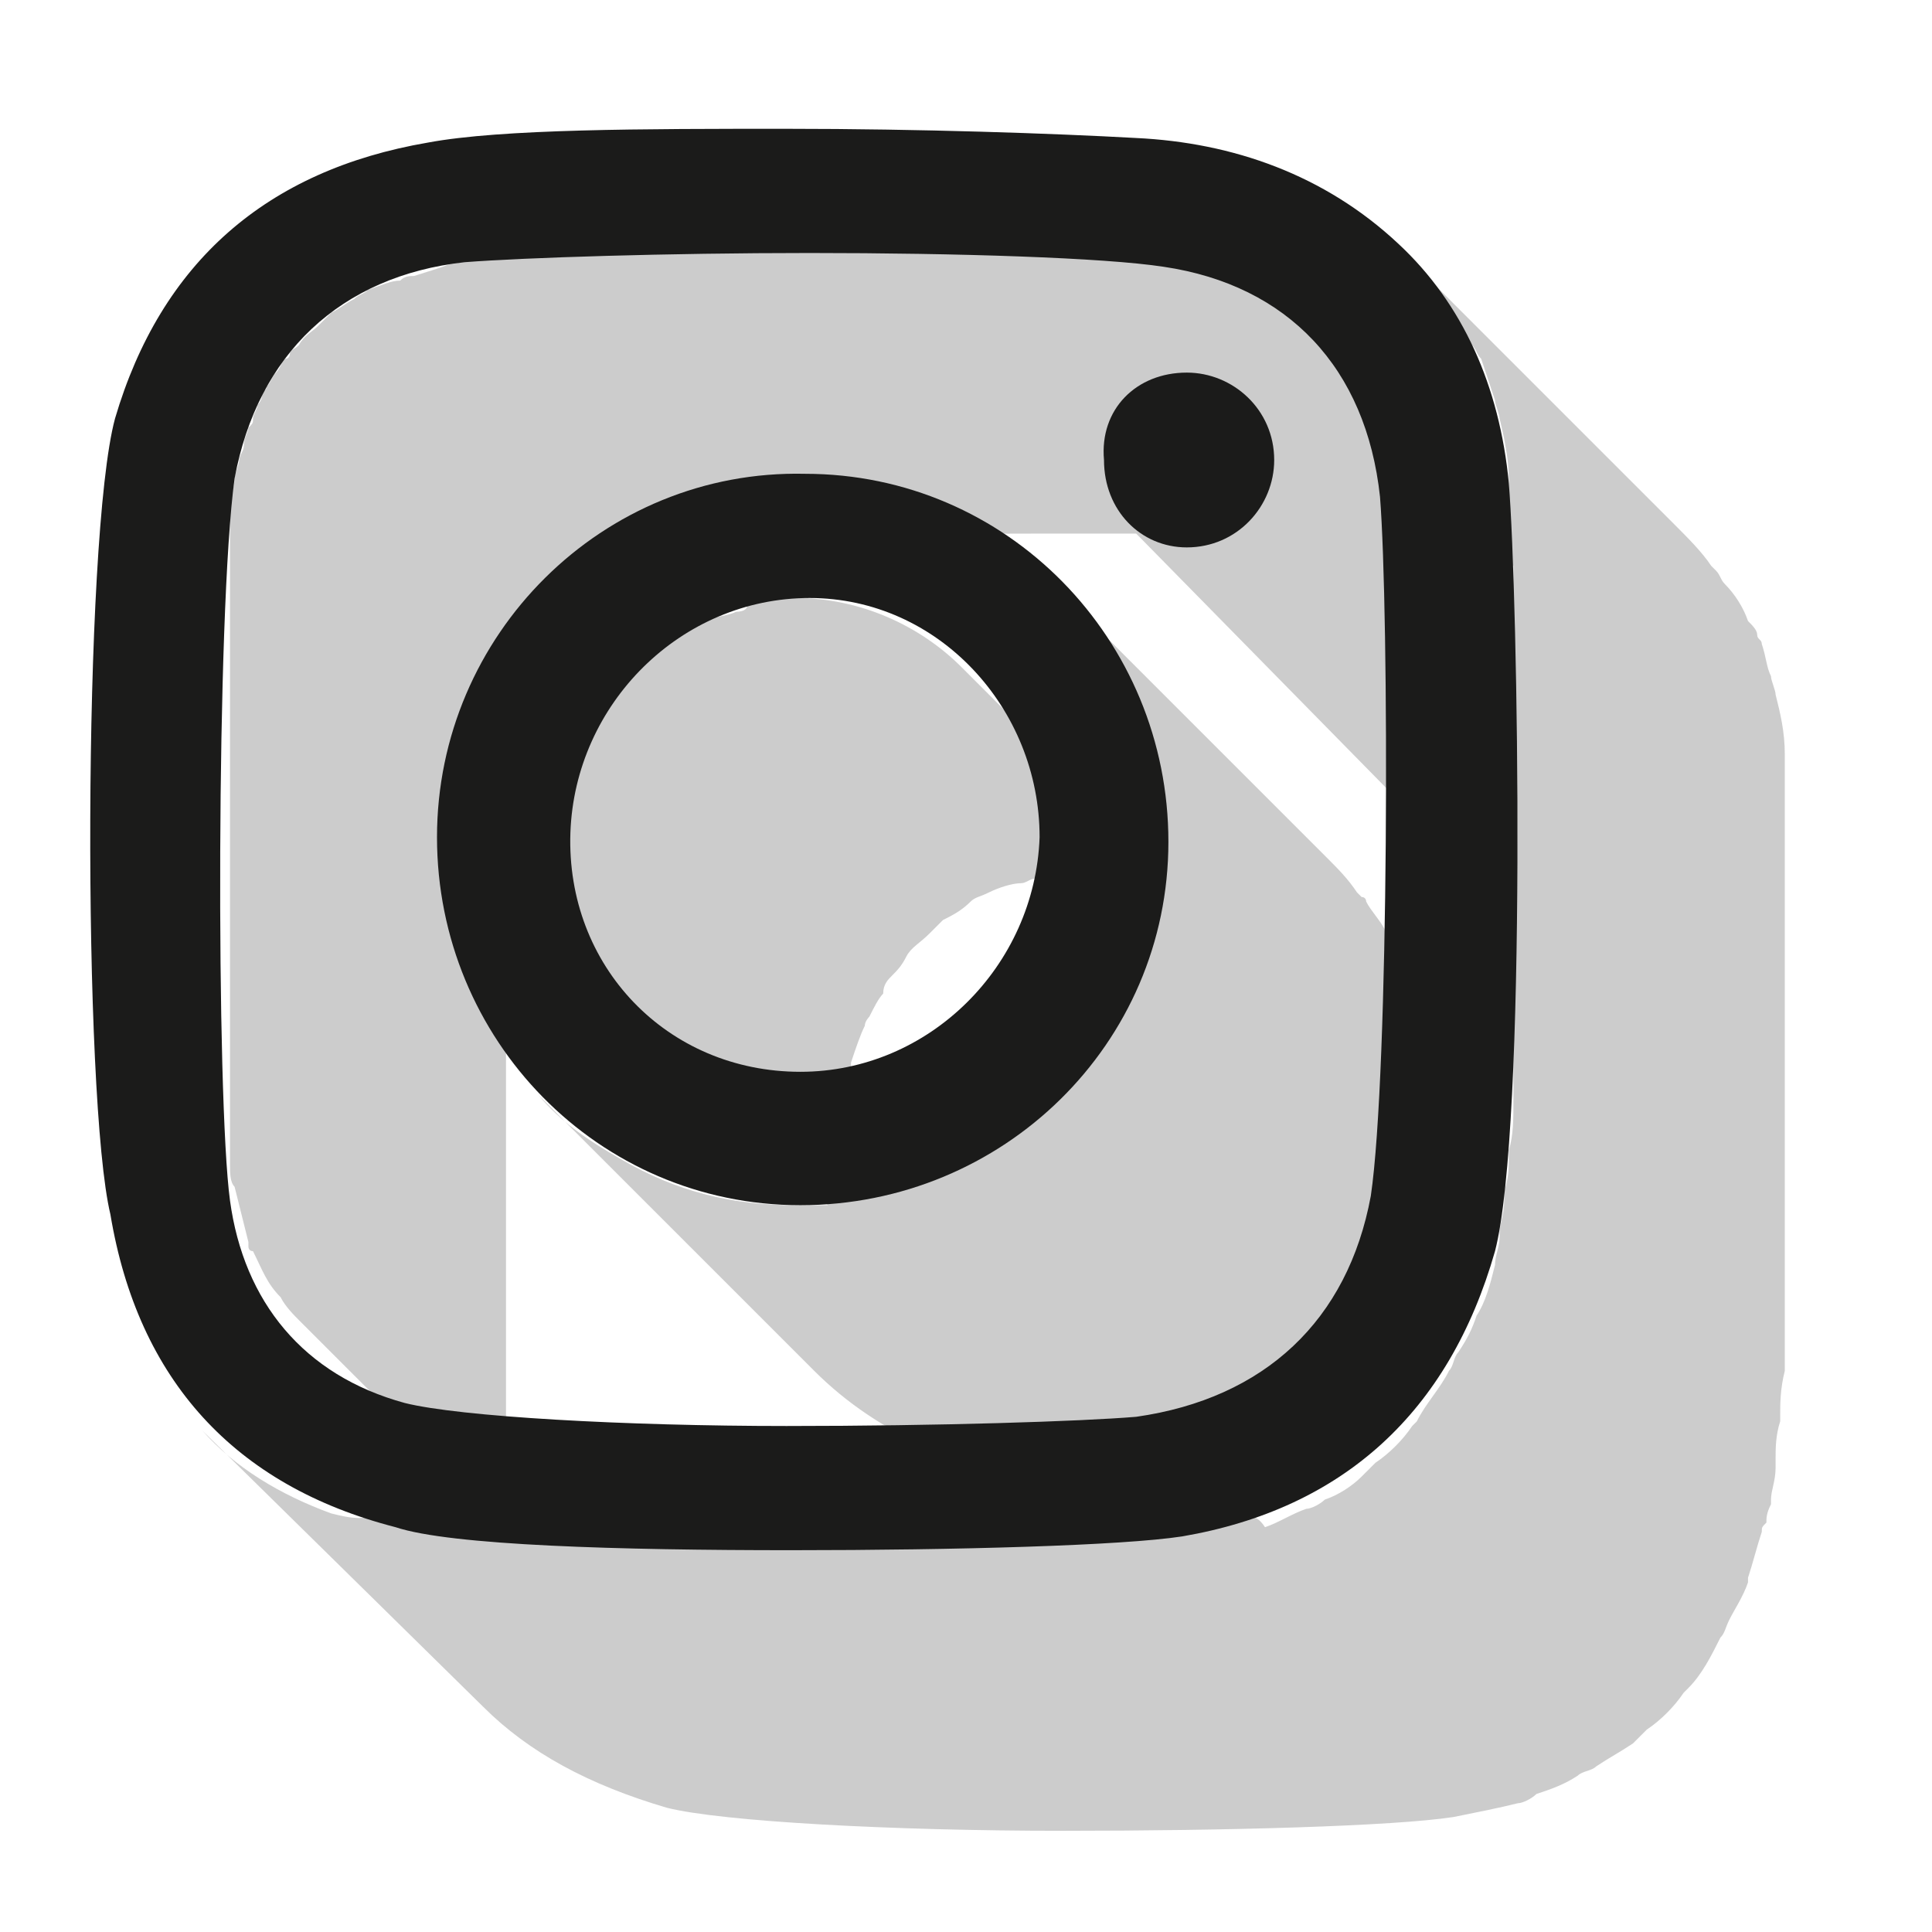
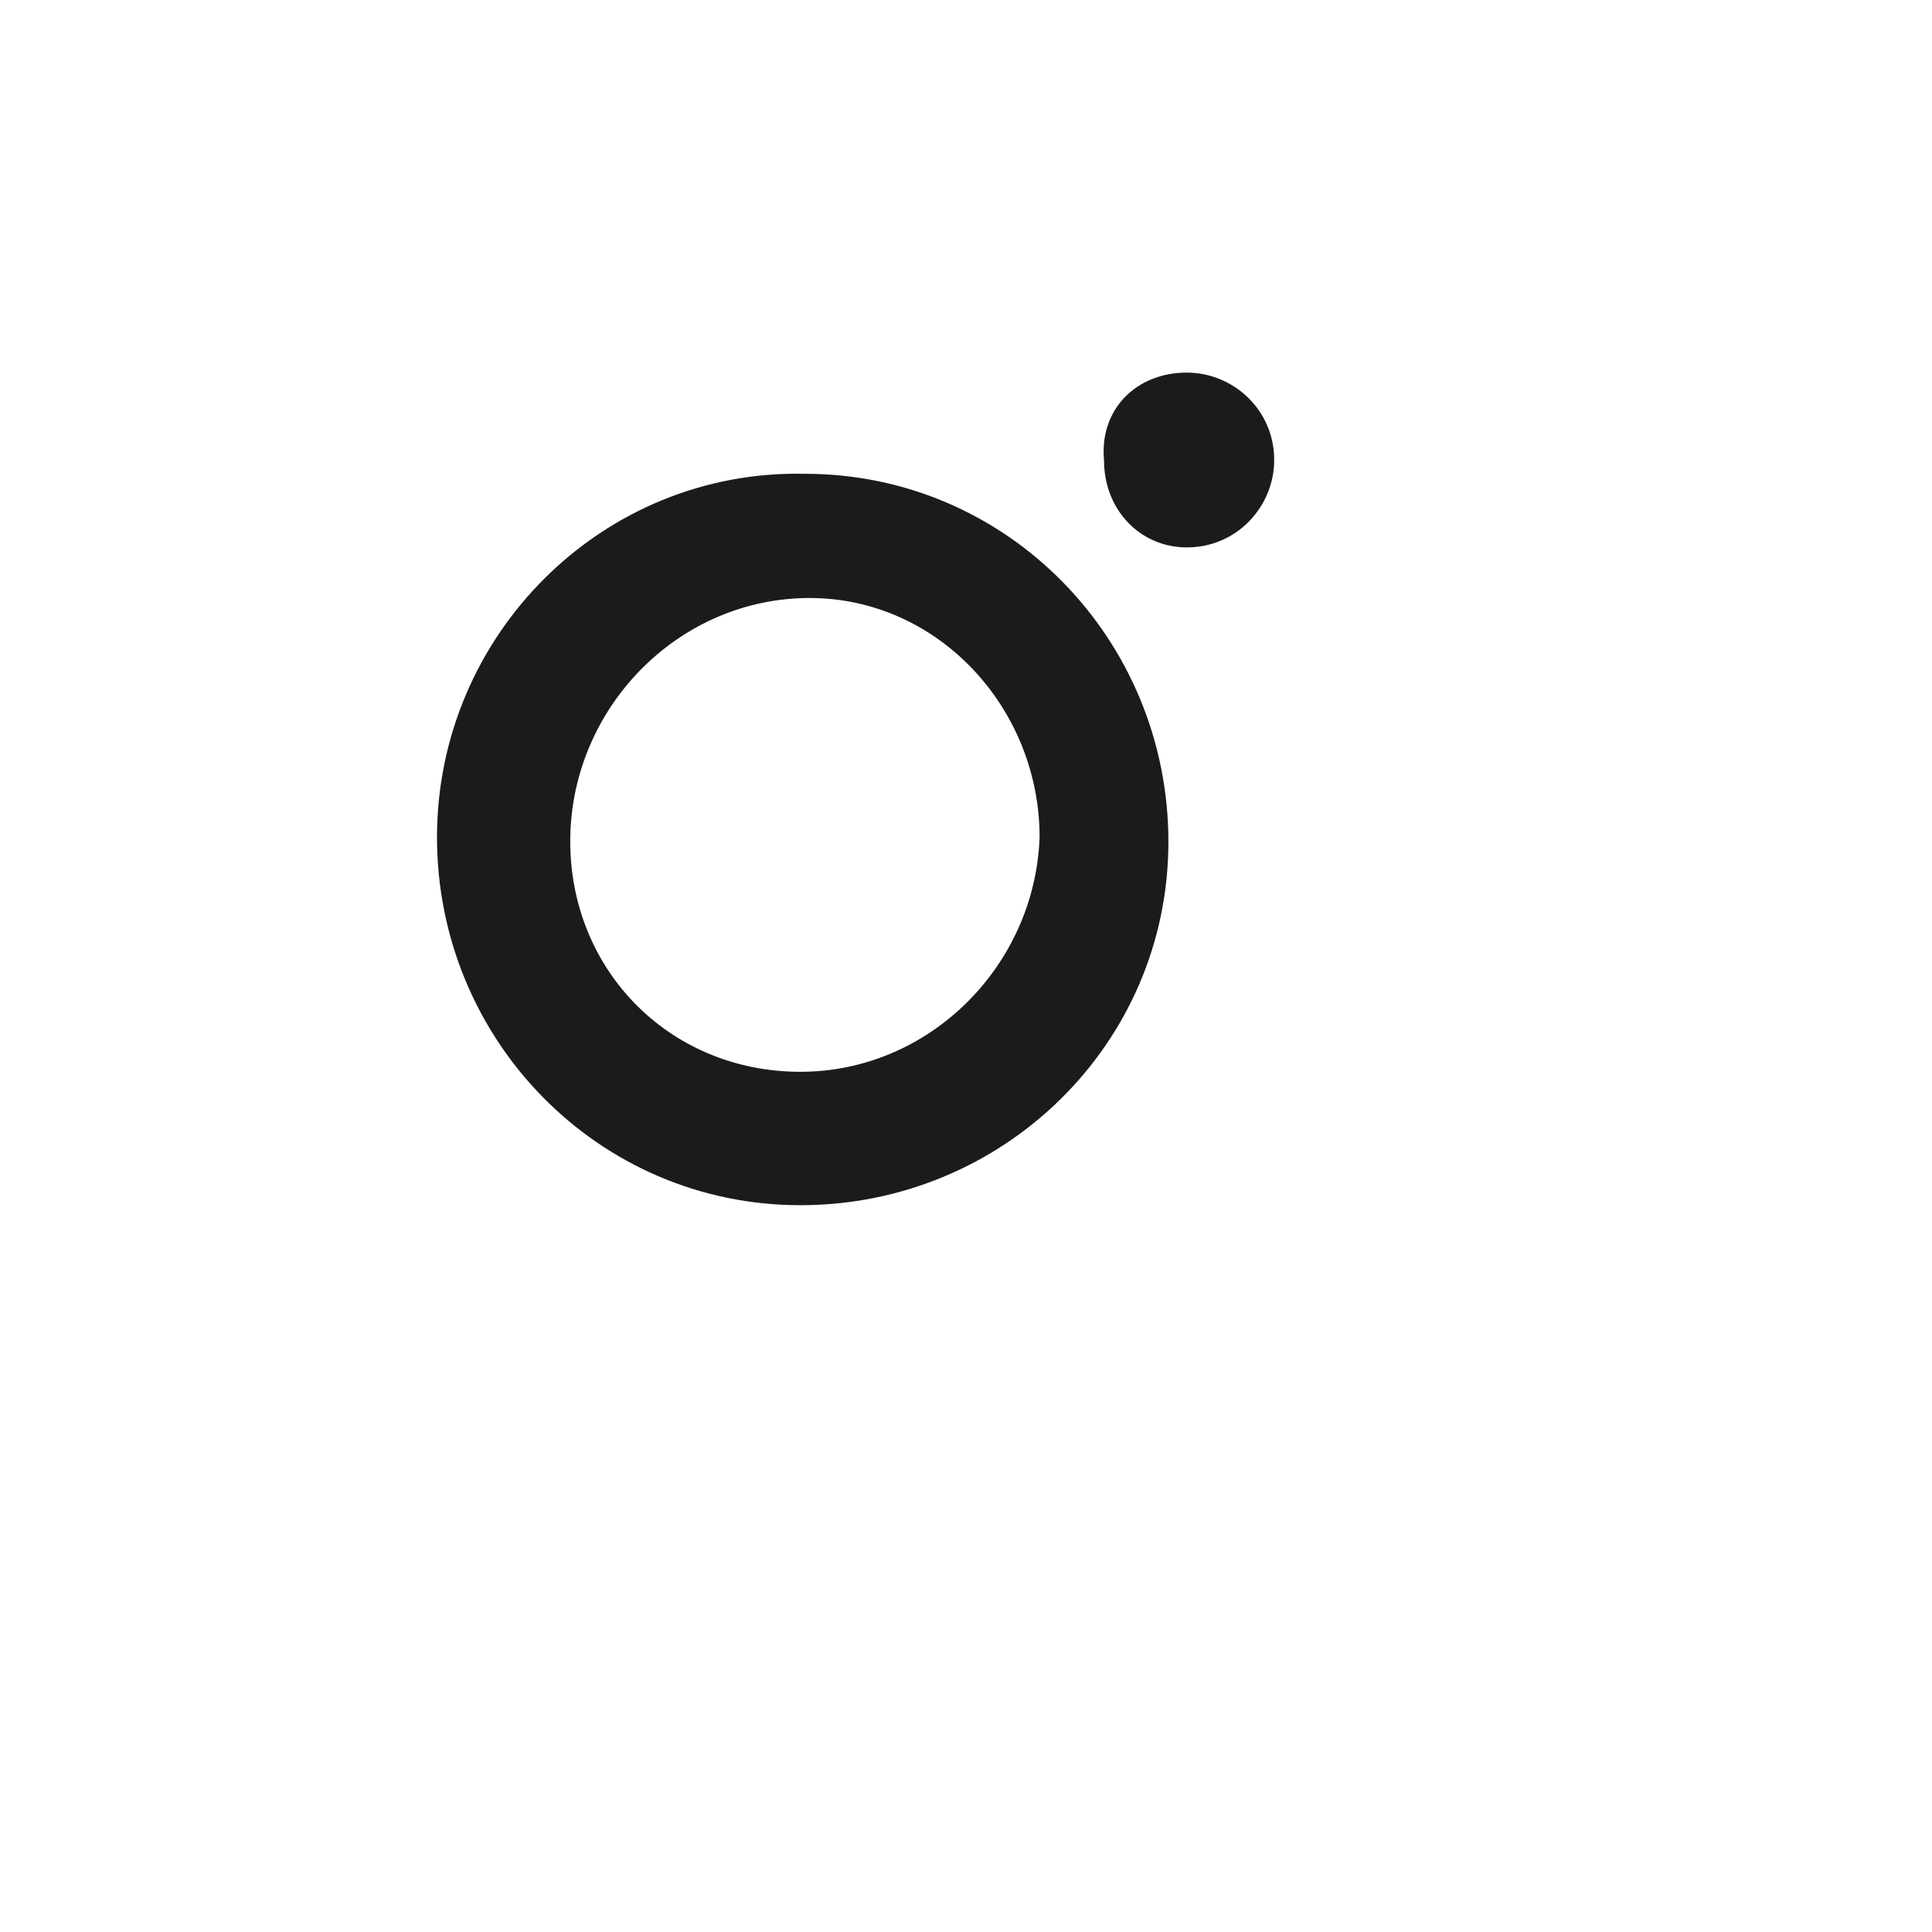
<svg xmlns="http://www.w3.org/2000/svg" version="1.1" x="0px" y="0px" viewBox="0 0 42 42" style="enable-background:new 0 0 42 42;" xml:space="preserve">
  <style type="text/css">
	.st0{fill:none;}
	.st1{fill:#CCCCCC;}
	.st2{fill:#1B1B1A;}
	.st3{display:none;}
	.st4{display:inline;fill:#CCCCCC;}
	.st5{display:inline;}
</style>
  <g id="Ebene_2">
    <rect class="st0" width="42" height="42" />
  </g>
  <g id="Ebene_1">
    <g>
      <g>
-         <path class="st1" d="M16,13.3c-0.2,0.1-0.5,0.1-0.7,0.2c-0.1,0.1-0.2,0.1-0.4,0.2c-0.2,0.1-0.4,0.2-0.6,0.4     c-0.1,0.1-0.2,0.2-0.3,0.3c-0.2,0.1-0.3,0.3-0.5,0.5c-0.1,0.1-0.1,0.1-0.2,0.2c0,0.1-0.1,0.1-0.1,0.2c-0.1,0.1-0.2,0.2-0.2,0.3     c0,0.1-0.1,0.1-0.2,0.2c-0.1,0.1-0.1,0.2-0.1,0.3c0,0.1-0.1,0.2-0.1,0.2c0,0,0,0.1-0.1,0.1c-0.1,0.2-0.2,0.5-0.2,0.7c0,0,0,0,0,0     c0,0,0,0,0,0.1c0,0.2-0.1,0.4-0.1,0.7c0,0.1,0,0.2,0,0.3c0,0.2,0,0.4,0,0.6c0,0.1,0,0.2,0.1,0.3c0,0.1,0,0.1,0,0.2     c0.1,0.3,0.1,0.5,0.2,0.8c0,0,0,0,0,0.1c0,0,0,0.1,0.1,0.1c0.1,0.2,0.2,0.5,0.4,0.7c0,0.1,0.1,0.1,0.1,0.2c0,0,0.1,0.1,0.1,0.1     c0.1,0.2,0.3,0.4,0.5,0.6c0,0,0,0,0,0l4.3,4.3c-0.2,0-0.4,0-0.7,0c-1.4,0-2.6-0.3-3.8-1c-0.7-0.4-1.3-0.8-1.8-1.4l0,0     c0,0,0,0,0,0l6,6c1.4,1.4,3.4,2.3,5.6,2.3c0.3,0,0.6,0,0.9-0.1c0.1,0,0.2,0,0.3,0c0.2,0,0.4-0.1,0.6-0.1c0.1,0,0.2-0.1,0.3-0.1     c0.2,0,0.3-0.1,0.5-0.1c0.1,0,0.2-0.1,0.3-0.1c0.2-0.1,0.3-0.1,0.5-0.2c0.1,0,0.2-0.1,0.3-0.1c0.2-0.1,0.3-0.2,0.4-0.2     c0.1-0.1,0.2-0.1,0.3-0.2c0.2-0.1,0.3-0.2,0.4-0.3c0.1-0.1,0.2-0.1,0.2-0.2c0.2-0.1,0.4-0.3,0.5-0.5c0,0,0.1-0.1,0.1-0.1     c0.2-0.2,0.4-0.4,0.6-0.6c0,0,0,0,0,0c0,0,0,0,0-0.1c0.3-0.3,0.5-0.7,0.7-1.1c0,0,0,0,0,0c0,0,0,0,0,0c0.2-0.3,0.3-0.6,0.4-0.9     c0,0,0-0.1,0.1-0.1c0,0,0-0.1,0-0.1c0.1-0.3,0.2-0.5,0.2-0.8c0,0,0-0.1,0-0.1c0,0,0,0,0,0c0.1-0.3,0.1-0.7,0.2-1c0,0,0-0.1,0-0.1     c0-0.2,0-0.4,0-0.6c0-0.3,0-0.5,0-0.8c0,0,0,0,0,0c0-0.3-0.1-0.7-0.2-1c0-0.1,0-0.2-0.1-0.3c-0.1-0.2-0.1-0.5-0.2-0.7     c0-0.1,0-0.1,0-0.2c0,0,0,0,0-0.1c-0.1-0.3-0.2-0.6-0.4-0.8c0-0.1-0.1-0.1-0.1-0.2c-0.1-0.2-0.3-0.4-0.4-0.6c0,0,0-0.1-0.1-0.1     c0,0-0.1-0.1-0.1-0.1c-0.2-0.3-0.4-0.5-0.7-0.8c0,0,0,0,0,0l-6-6c0.2,0.2,0.5,0.5,0.7,0.8c0.1,0.1,0.1,0.1,0.2,0.2     c0.1,0.2,0.3,0.4,0.4,0.6c0,0.1,0.1,0.1,0.1,0.2c0.1,0.3,0.3,0.6,0.4,0.8c0,0.1,0.1,0.1,0.1,0.2c0.1,0.2,0.2,0.5,0.2,0.7     c0,0.1,0,0.2,0.1,0.3c0.1,0.3,0.1,0.6,0.2,1c0,0.3,0,0.5,0,0.8c0,0.2,0,0.4,0,0.6l-4.3-4.3c-0.9-0.9-2.2-1.5-3.6-1.5c0,0,0,0,0,0     c-0.4,0-0.7,0-1.1,0.1C16.3,13.2,16.2,13.3,16,13.3z M19.4,21.2c0.1-0.1,0.2-0.2,0.3-0.4c0.1-0.2,0.3-0.3,0.5-0.5     c0.1-0.1,0.2-0.2,0.3-0.3c0.2-0.1,0.4-0.2,0.6-0.4c0.1-0.1,0.2-0.1,0.4-0.2c0.2-0.1,0.5-0.2,0.7-0.2c0.1,0,0.2-0.1,0.3-0.1     c0.4-0.1,0.7-0.1,1.1-0.1c0,0,0,0,0,0c0.6,0,1.2,0.1,1.7,0.3c0,0.1,0,0.3-0.1,0.4c0,0.1,0,0.1,0,0.2c-0.1,0.3-0.1,0.5-0.2,0.8     c0,0.1-0.1,0.2-0.1,0.2c-0.1,0.3-0.3,0.6-0.4,0.9c0,0,0,0,0,0.1c-0.2,0.4-0.5,0.7-0.7,1.1c0,0,0,0.1-0.1,0.1     c-0.2,0.2-0.4,0.4-0.6,0.6c0,0-0.1,0-0.1,0.1c-0.2,0.2-0.3,0.3-0.5,0.5c-0.1,0.1-0.2,0.1-0.2,0.2c-0.1,0.1-0.3,0.2-0.4,0.3     c-0.1,0.1-0.2,0.1-0.3,0.2c-0.1,0.1-0.3,0.2-0.4,0.2c-0.1,0.1-0.2,0.1-0.3,0.1c-0.2,0.1-0.3,0.1-0.5,0.2c-0.1,0-0.2,0.1-0.3,0.1     c-0.2,0.1-0.3,0.1-0.5,0.1c-0.1,0-0.2,0.1-0.3,0.1C19,26,18.8,26,18.7,26c-0.1-0.2-0.2-0.5-0.2-0.7c0-0.1,0-0.1,0-0.2     c0-0.3-0.1-0.6-0.1-0.9c0-0.3,0-0.7,0.1-1c0,0,0,0,0-0.1c0.1-0.3,0.2-0.6,0.3-0.8c0-0.1,0.1-0.2,0.1-0.2c0.1-0.2,0.2-0.4,0.3-0.5     C19.2,21.4,19.3,21.3,19.4,21.2z" />
-         <path class="st1" d="M10.5,37.1c1,1,2.3,1.7,4,2.2c1.2,0.3,4.9,0.5,8.6,0.5c3.6,0,7.2-0.1,8.5-0.3c0.5-0.1,1-0.2,1.4-0.3     c0.1,0,0.3-0.1,0.4-0.2c0.3-0.1,0.6-0.2,0.9-0.4c0.1-0.1,0.3-0.1,0.4-0.2c0.3-0.2,0.5-0.3,0.8-0.5c0.1-0.1,0.2-0.2,0.3-0.3     c0.3-0.2,0.6-0.5,0.8-0.8c0,0,0.1-0.1,0.1-0.1c0,0,0,0,0,0c0.3-0.3,0.5-0.7,0.7-1.1c0,0,0,0,0,0c0.1-0.1,0.1-0.2,0.2-0.4     c0.1-0.2,0.3-0.5,0.4-0.8c0,0,0-0.1,0-0.1c0.1-0.3,0.2-0.7,0.3-1c0-0.1,0-0.1,0.1-0.2c0-0.1,0-0.2,0.1-0.4c0,0,0,0,0-0.1     c0-0.2,0.1-0.4,0.1-0.7c0-0.1,0-0.1,0-0.2c0-0.2,0-0.5,0.1-0.8c0,0,0-0.1,0-0.1c0,0,0,0,0,0c0-0.3,0-0.6,0.1-1c0-0.1,0-0.2,0-0.3     c0-0.2,0-0.5,0-0.8c0-0.1,0-0.3,0-0.4c0-0.3,0-0.5,0-0.8c0-0.1,0-0.3,0-0.4c0-0.3,0-0.6,0-0.9c0-0.1,0-0.2,0-0.2     c0-0.4,0-0.8,0-1.2c0-0.1,0-0.2,0-0.3c0-0.3,0-0.6,0-0.9c0-0.1,0-0.3,0-0.4c0-0.3,0-0.5,0-0.8c0-0.1,0-0.3,0-0.4     c0-0.3,0-0.6,0-0.9c0-0.1,0-0.2,0-0.2c0-0.4,0-0.7,0-1.1c0-0.1,0-0.1,0-0.2c0-0.3,0-0.5,0-0.8c0-0.1,0-0.2,0-0.3     c0-0.2,0-0.4,0-0.6c0-0.1,0-0.2,0-0.3c0-0.2,0-0.4,0-0.5c0-0.1,0-0.1,0-0.2c0-0.2,0-0.4,0-0.5c0,0,0,0,0,0c0-0.5-0.1-0.9-0.2-1.3     c0-0.1-0.1-0.3-0.1-0.4c-0.1-0.2-0.1-0.4-0.2-0.7c0-0.1-0.1-0.1-0.1-0.2c0-0.1-0.1-0.2-0.2-0.3c-0.1-0.3-0.3-0.6-0.5-0.8     c-0.1-0.1-0.1-0.2-0.2-0.3c0,0-0.1-0.1-0.1-0.1c-0.2-0.3-0.5-0.6-0.8-0.9l-6-6c0.3,0.3,0.6,0.7,0.9,1c0.1,0.1,0.1,0.2,0.2,0.3     c0.2,0.3,0.3,0.5,0.5,0.8c0.1,0.1,0.1,0.2,0.2,0.3c0.1,0.3,0.2,0.6,0.3,0.9c0,0.1,0.1,0.3,0.1,0.4c0.1,0.4,0.2,0.9,0.2,1.3     c0,0.1,0,0.3,0,0.5c0,0.1,0,0.1,0,0.2c0,0.2,0,0.3,0,0.5c0,0,0,0,0,0l-4.4-4.4c-0.8-0.8-1.8-1.3-3.1-1.5     c-1.3-0.2-4.5-0.3-7.7-0.3c-3.1,0-6.2,0.1-7.5,0.2C9.7,5.8,9.3,5.9,9,6C8.9,6,8.8,6,8.7,6.1C8.5,6.1,8.3,6.2,8,6.3     C7.9,6.4,7.8,6.4,7.7,6.5C7.5,6.6,7.4,6.7,7.2,6.8C7.1,6.9,7,7,6.9,7.1C6.8,7.2,6.6,7.3,6.5,7.5C6.4,7.6,6.3,7.6,6.3,7.7     c0,0,0,0.1-0.1,0.1C6.1,7.9,6.1,8,6,8.1C5.9,8.2,5.9,8.3,5.8,8.4c0,0,0,0.1-0.1,0.1C5.7,8.6,5.7,8.7,5.6,8.8     c0,0.1-0.1,0.2-0.1,0.3c0,0.1,0,0.1-0.1,0.2c0,0.1-0.1,0.2-0.1,0.4c0,0.1-0.1,0.2-0.1,0.3c0,0.1-0.1,0.3-0.1,0.4     c0,0.2-0.1,0.4-0.1,0.6c0,0.1,0,0.2,0,0.3c0,0.1,0,0.3,0,0.4c0,0,0,0,0,0.1c0,0.1,0,0.2,0,0.2c0,0.2,0,0.4,0,0.6     c0,0.1,0,0.2,0,0.3c0,0.2,0,0.4,0,0.6c0,0.1,0,0.2,0,0.4c0,0.2,0,0.5,0,0.7c0,0.1,0,0.2,0,0.3c0,0.3,0,0.7,0,1.1     c0,0.1,0,0.1,0,0.2c0,0.3,0,0.6,0,0.9c0,0.1,0,0.3,0,0.4c0,0.2,0,0.5,0,0.7c0,0.1,0,0.3,0,0.4c0,0.2,0,0.5,0,0.7     c0,0.1,0,0.3,0,0.4c0,0.3,0,0.6,0,0.9c0,0,0,0.1,0,0.1c0,0.4,0,0.7,0,1c0,0.1,0,0.2,0,0.3c0,0.2,0,0.5,0,0.7c0,0.1,0,0.2,0,0.3     c0,0.2,0,0.4,0,0.6c0,0.1,0,0.2,0,0.3c0,0.2,0,0.4,0,0.6c0,0.1,0,0.1,0,0.2c0,0.2,0,0.4,0,0.6c0,0,0,0,0,0c0,0.2,0,0.4,0.1,0.5     c0.1,0.4,0.2,0.8,0.3,1.2c0,0,0,0.1,0,0.1c0,0,0,0.1,0.1,0.1c0.2,0.4,0.3,0.7,0.6,1c0,0,0,0,0,0c0.1,0.2,0.3,0.4,0.4,0.5l4.4,4.4     c-1.1-0.1-2-0.2-2.4-0.3C8,33.1,7.6,33,7.2,32.9c-1.1-0.4-2.1-1-2.8-1.8l0,0c0,0,0,0,0,0L10.5,37.1z M32.9,12.3     c0,0.1,0,0.1,0,0.2c0,0.1,0,0.2,0,0.3c0,0.2,0,0.5,0,0.7c0,0.1,0,0.2,0,0.3c0,0.2,0,0.5,0,0.7l-2.7-2.7c0.5,0,0.9,0.1,1.2,0.1     C31.9,11.9,32.4,12.1,32.9,12.3z M26.6,11.6C26.6,11.6,26.5,11.6,26.6,11.6c-0.1,0.1-0.1,0.1-0.2,0.1c-0.2,0.1-0.4,0.1-0.7,0.1     c-0.3,0-0.6-0.1-0.9-0.2C25.5,11.6,26,11.6,26.6,11.6z M23.6,11.6c0.4,0,0.8,0,1.1,0l5.7,5.8c0.3,0.3,0.8,0.5,1.3,0.5     c0.2,0,0.5-0.1,0.7-0.1c0,0,0.1,0,0.1,0c0.1-0.1,0.3-0.1,0.4-0.2c0,0,0,0.1,0,0.1c0,0.3,0,0.6,0,0.8c0,0.1,0,0.3,0,0.4     c0,0.4,0,0.8,0,1.2c0,0.1,0,0.2,0,0.2c0,0.3,0,0.6,0,1c0,0.1,0,0.3,0,0.4c0,0.3,0,0.5,0,0.8c0,0.1,0,0.3,0,0.4c0,0.3,0,0.5,0,0.8     c0,0.1,0,0.2,0,0.3c0,0.3,0,0.7-0.1,1c0,0,0,0.1,0,0.1c0,0.3,0,0.5-0.1,0.8c0,0.1,0,0.1,0,0.2c0,0.3-0.1,0.5-0.1,0.7     c0,0,0,0,0,0.1c0,0.2-0.1,0.4-0.1,0.6c-0.1,0.4-0.2,0.8-0.4,1.1c-0.1,0.3-0.2,0.5-0.4,0.8c-0.1,0.1-0.1,0.3-0.2,0.4     c-0.2,0.4-0.5,0.7-0.7,1.1c0,0-0.1,0.1-0.1,0.1c-0.2,0.3-0.5,0.6-0.8,0.8c-0.1,0.1-0.2,0.2-0.3,0.3c-0.2,0.2-0.5,0.4-0.8,0.5     c-0.1,0.1-0.3,0.2-0.4,0.2c-0.3,0.1-0.6,0.3-0.9,0.4C27.3,32.9,27.2,33,27,33c-0.5,0.1-0.9,0.3-1.4,0.3c-1.3,0.2-4.9,0.3-8.5,0.3     c-2,0-4,0-5.6-0.1c0,0,0,0,0,0c0-0.1-0.1-0.2-0.1-0.3c-0.1-0.4-0.2-0.8-0.3-1.2c0-0.1,0-0.3-0.1-0.5c0-0.2,0-0.4,0-0.6     c0-0.1,0-0.1,0-0.2c0-0.2,0-0.4,0-0.5c0-0.1,0-0.2,0-0.3c0-0.2,0-0.4,0-0.6c0-0.1,0-0.2,0-0.3c0-0.2,0-0.4,0-0.7     c0-0.1,0-0.2,0-0.3c0-0.3,0-0.7,0-1c0-0.1,0-0.2,0-0.2c0-0.3,0-0.6,0-0.9c0-0.1,0-0.3,0-0.4c0-0.3,0-0.5,0-0.8c0-0.1,0-0.3,0-0.4     c0-0.3,0-0.5,0-0.8c0-0.1,0-0.2,0-0.4c0-0.3,0-0.6,0-0.9c0-0.1,0-0.1,0-0.2c0-0.4,0-0.7,0-1.1c0-0.1,0-0.2,0-0.3     c0-0.3,0-0.5,0-0.8c0-0.1,0-0.2,0-0.3c0-0.2,0-0.4,0-0.6c0-0.1,0-0.2,0-0.3c0-0.2,0-0.4,0-0.6c0-0.1,0-0.2,0-0.2     c0-0.2,0-0.4,0-0.5c0-0.1,0-0.2,0-0.2c0-0.2,0-0.4,0.1-0.6c0-0.3,0.1-0.5,0.2-0.7c0-0.1,0.1-0.3,0.1-0.4c0.1-0.2,0.1-0.3,0.2-0.5     c0-0.1,0.1-0.2,0.1-0.3c0.1-0.1,0.2-0.3,0.2-0.4c0.1-0.1,0.2-0.2,0.2-0.4c0.1-0.1,0.2-0.2,0.2-0.3c0.1-0.2,0.3-0.3,0.5-0.4     c0.1-0.1,0.2-0.2,0.3-0.2c0.2-0.1,0.3-0.2,0.5-0.3c0.1-0.1,0.2-0.1,0.3-0.2c0.2-0.1,0.4-0.2,0.6-0.3c0.1,0,0.2-0.1,0.3-0.1     c0.3-0.1,0.7-0.2,1.1-0.2C17.4,11.6,20.5,11.6,23.6,11.6z" />
        <g>
          <path class="st2" d="M25.8,8.1C25.8,8.1,25.8,8.1,25.8,8.1c1,0,1.9,0.8,1.9,1.9c0,1-0.8,1.9-1.9,1.9c-1,0-1.8-0.8-1.8-1.9      C23.9,8.9,24.7,8.1,25.8,8.1z" />
        </g>
        <g>
-           <path class="st2" d="M32.8,10.5c0.2,2.4,0.4,14-0.3,16.7c-1,3.5-3.3,5.6-6.8,6.2c-1.3,0.2-4.9,0.3-8.5,0.3      c-3.7,0-7.4-0.1-8.6-0.5c-3.5-0.9-5.6-3.2-6.2-6.8C1.8,23.9,1.8,11.7,2.5,9.1c1-3.4,3.3-5.4,6.8-6c1.6-0.3,4.7-0.3,7.8-0.3      c2.9,0,5.8,0.1,7.6,0.2c2.1,0.1,4.1,0.8,5.7,2.3C31.8,6.6,32.6,8.4,32.8,10.5z M29.8,26c0.4-2.7,0.4-12.7,0.2-15.2      C29.7,8,28,6.2,25.3,5.8c-1.3-0.2-4.5-0.3-7.7-0.3c-3.1,0-6.2,0.1-7.5,0.2c-2.7,0.3-4.5,2-5,4.7C4.7,13.3,4.7,23.9,5,26.1      c0.3,2.2,1.6,3.8,3.8,4.4c1.2,0.3,4.8,0.5,8.3,0.5c3.3,0,6.4-0.1,7.6-0.2C27.5,30.4,29.3,28.7,29.8,26" />
-         </g>
+           </g>
        <g>
          <path class="st2" d="M17.5,10.3c4.4,0,7.9,3.6,7.9,8c0,4.4-3.6,7.9-8,7.9c-4.4,0-7.9-3.6-7.9-8C9.5,13.8,13.1,10.2,17.5,10.3z       M17.4,23.3c2.8,0,5.1-2.3,5.2-5.1c0-2.8-2.2-5.2-5-5.2c0,0,0,0,0,0c-2.8,0-5.1,2.3-5.2,5.1C12.3,21,14.5,23.3,17.4,23.3      C17.4,23.3,17.4,23.3,17.4,23.3" />
        </g>
      </g>
    </g>
  </g>
  <g id="Ebene_3" class="st3">
    <polygon class="st4" points="20.2,25.3 14.2,19.3 8.8,19.3 14.8,25.3  " />
    <path class="st4" d="M20.4,20l-0.1,15.9h-6.6l6,6.1h6.6l0.1-15.9h5.3c0.3-2.1,0.6-4.2,0.9-6.4l-5.8-5.9c0-0.1,0.1-0.1,0.1-0.2   c0,0,0-0.1,0.1-0.1c0,0,0.1-0.1,0.1-0.1c0.1-0.1,0.2-0.2,0.3-0.3c0,0,0.1-0.1,0.2-0.1c0.1-0.1,0.2-0.1,0.3-0.2c0.1,0,0.1,0,0.2-0.1   c0.1,0,0.2-0.1,0.4-0.1c0.1,0,0.1,0,0.2,0c0.2,0,0.4,0,0.6-0.1c0.5,0,0.9,0,1.4,0c0.6,0,1.2,0,1.9,0c0.1,0,0.3,0,0.4,0l0-5.7   l-6-6.1l0,5.7c-0.2,0-0.3,0-0.4,0c-0.6,0-1.2,0-1.9,0c-0.5,0-0.9,0-1.4,0c-0.2,0-0.4,0-0.6,0.1c-0.1,0-0.1,0-0.2,0   c-0.1,0-0.3,0.1-0.4,0.1c-0.1,0-0.1,0-0.2,0.1c-0.1,0-0.2,0.1-0.3,0.2c-0.1,0-0.1,0.1-0.2,0.1c-0.1,0.1-0.2,0.2-0.3,0.3   c0,0-0.1,0-0.1,0.1c0,0,0,0,0,0c0,0,0,0.1-0.1,0.1c0,0.1-0.1,0.1-0.1,0.2c0,0,0,0.1-0.1,0.1c0,0,0,0.1,0,0.1c0,0,0,0,0,0.1   c0,0.1-0.1,0.2-0.1,0.4c0,0,0,0,0,0c0,0,0,0.1,0,0.2c0,0.1,0,0.2,0,0.3c0,0.1,0,0.1,0,0.2c0,1.4-0.1,4.3-0.1,4.5l5.5,5.5   c0,0.3-0.1,0.6-0.1,0.9H20.4z" />
    <g class="st5">
      <path class="st2" d="M22.3,0.9c0.9,0,1.9,0.1,2.8,0.1c0.6,0,1.2,0.1,1.8,0.2l0,5.6c-0.2,0-0.3,0-0.4,0c-0.6,0-1.2,0-1.9,0    c-0.5,0-0.9,0-1.4,0c-1.5,0-2.6,0.6-2.7,2.5c0,1.3-0.1,4.3-0.1,4.5c0.1,0,1.6,0,3,0c0.7,0,1.5,0,2,0c0.4,0,0.8,0,1.2,0    c-0.3,2.2-0.6,4.2-0.9,6.3h-5.3l-0.1,15.8h-6.6L13.8,20H8.5l0-6.3h5.4l0-0.5c0-1.3,0-2.5,0-3.8c0-0.8,0.1-1.6,0.2-2.4    c0.4-1.9,1.3-3.5,2.9-4.7c1.4-1,3-1.4,4.7-1.5C21.9,0.9,22.1,0.9,22.3,0.9z" />
    </g>
  </g>
</svg>